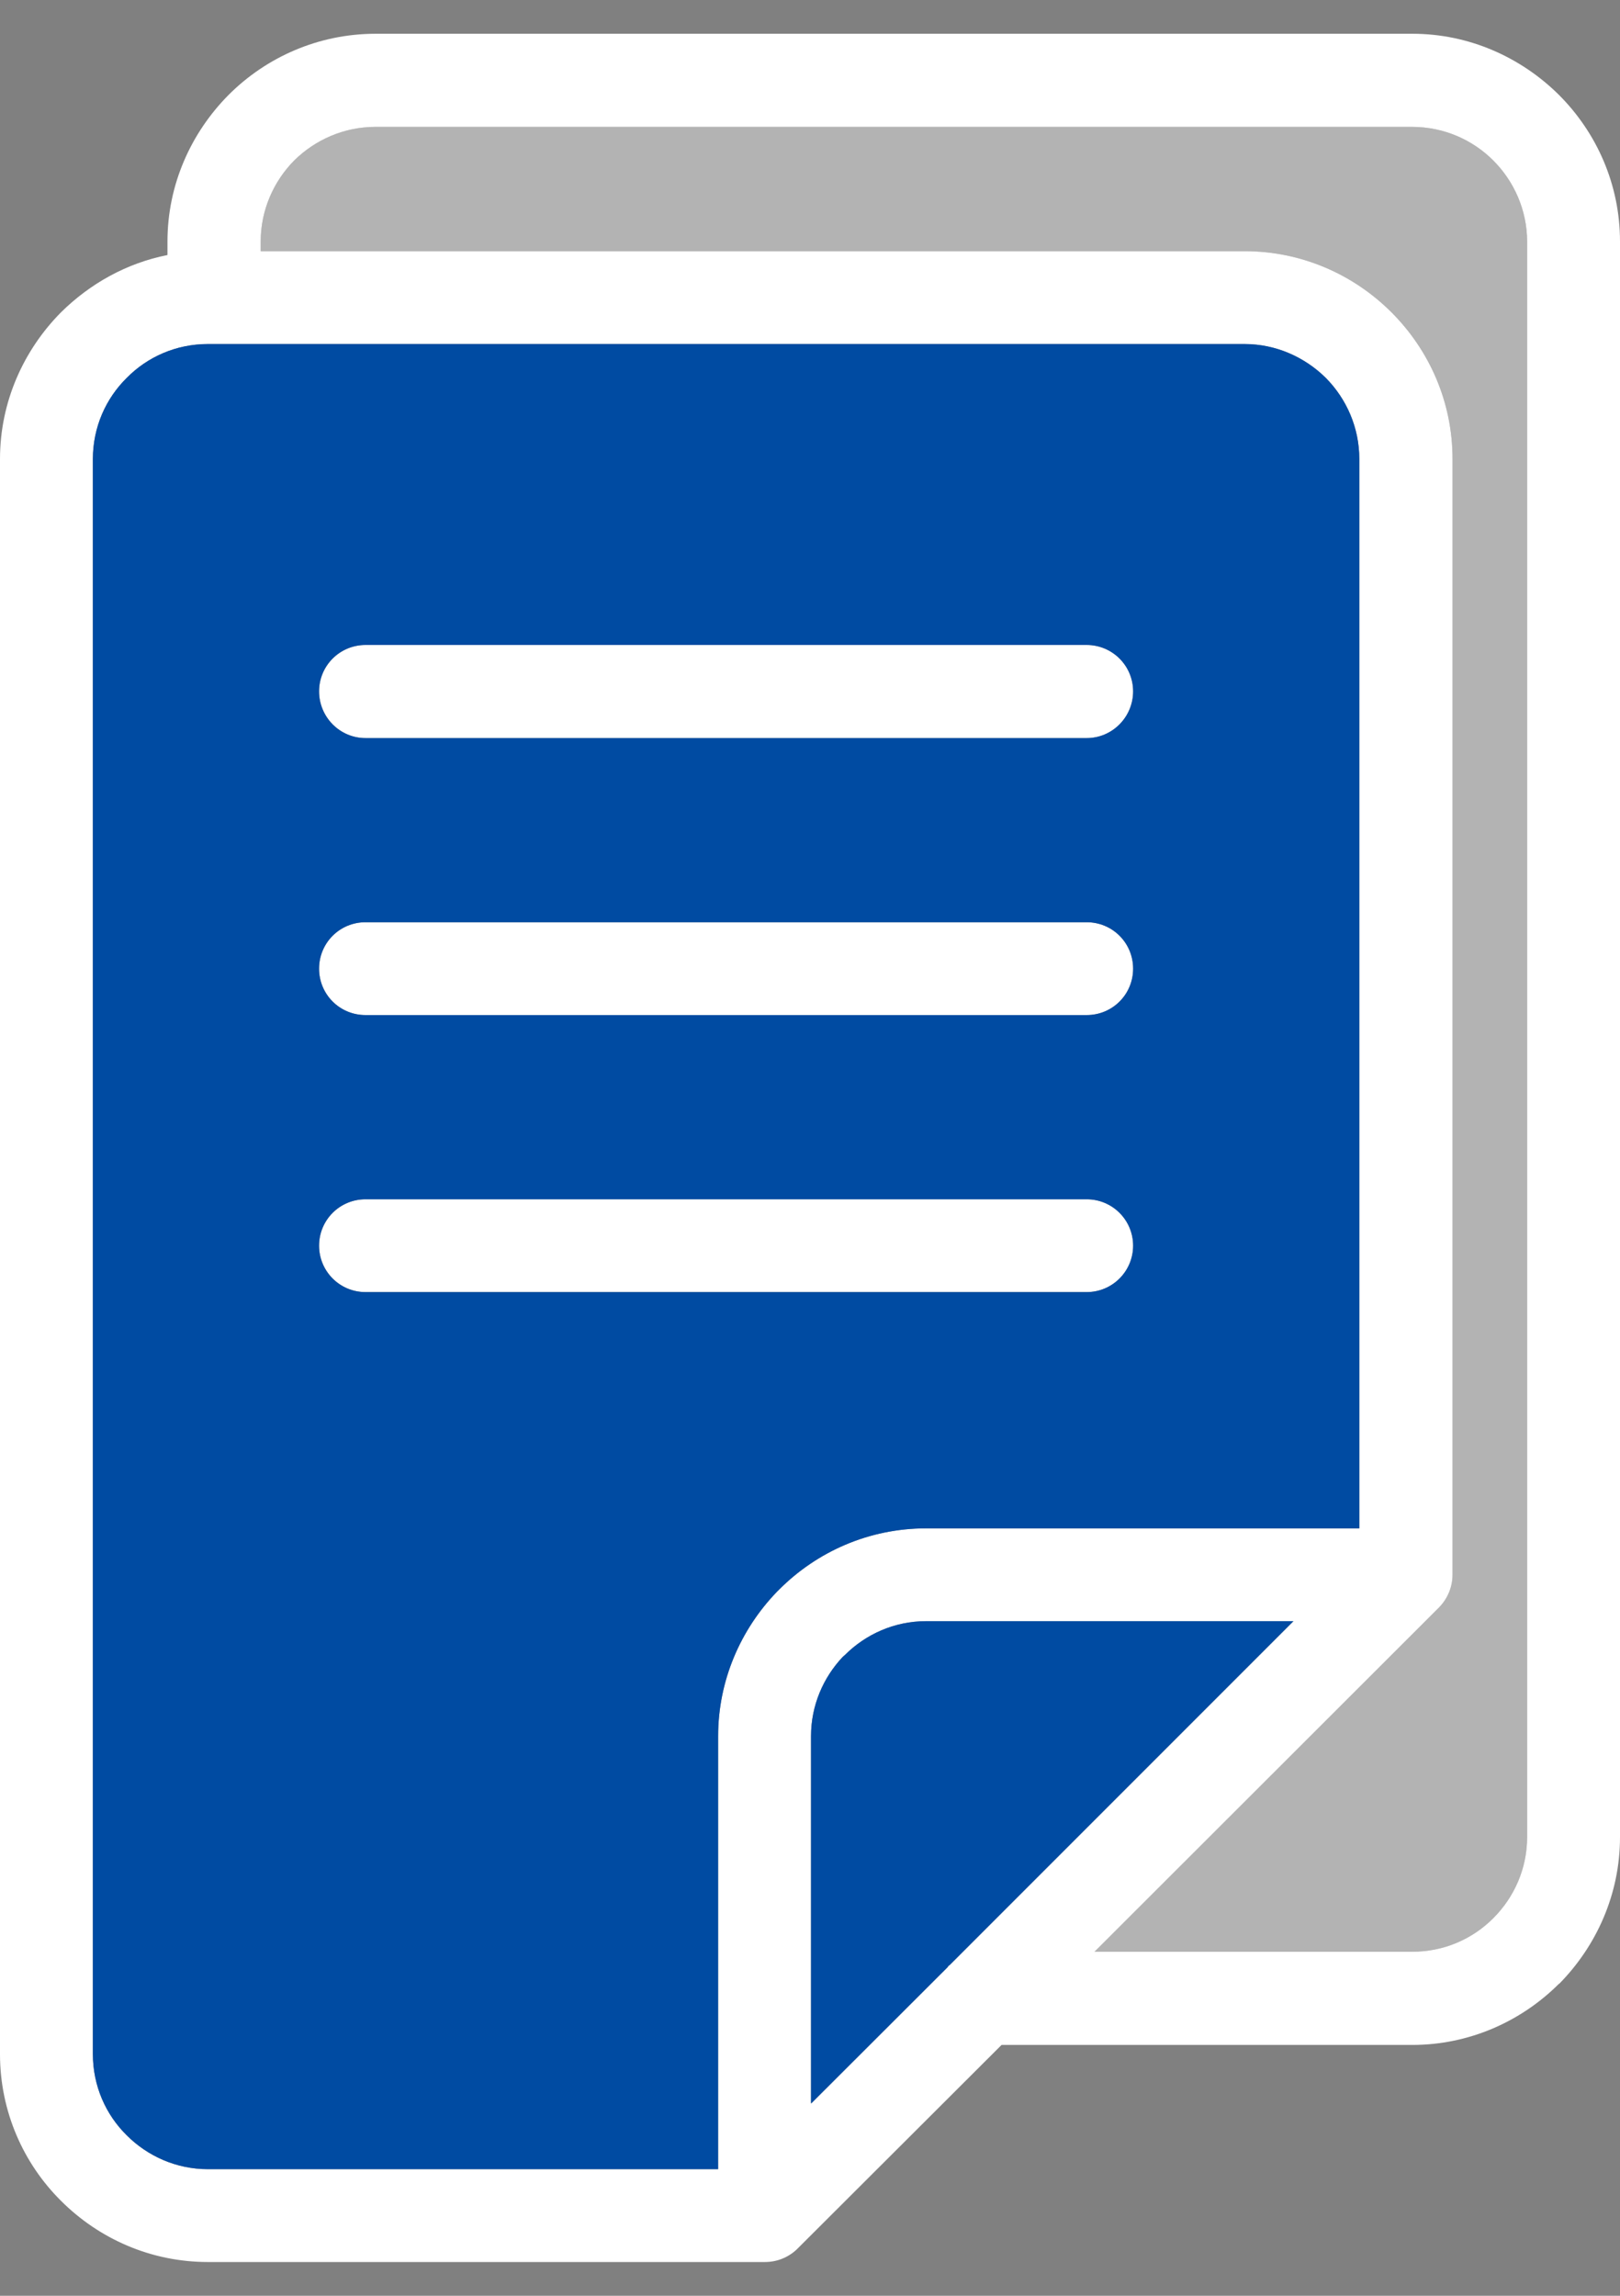
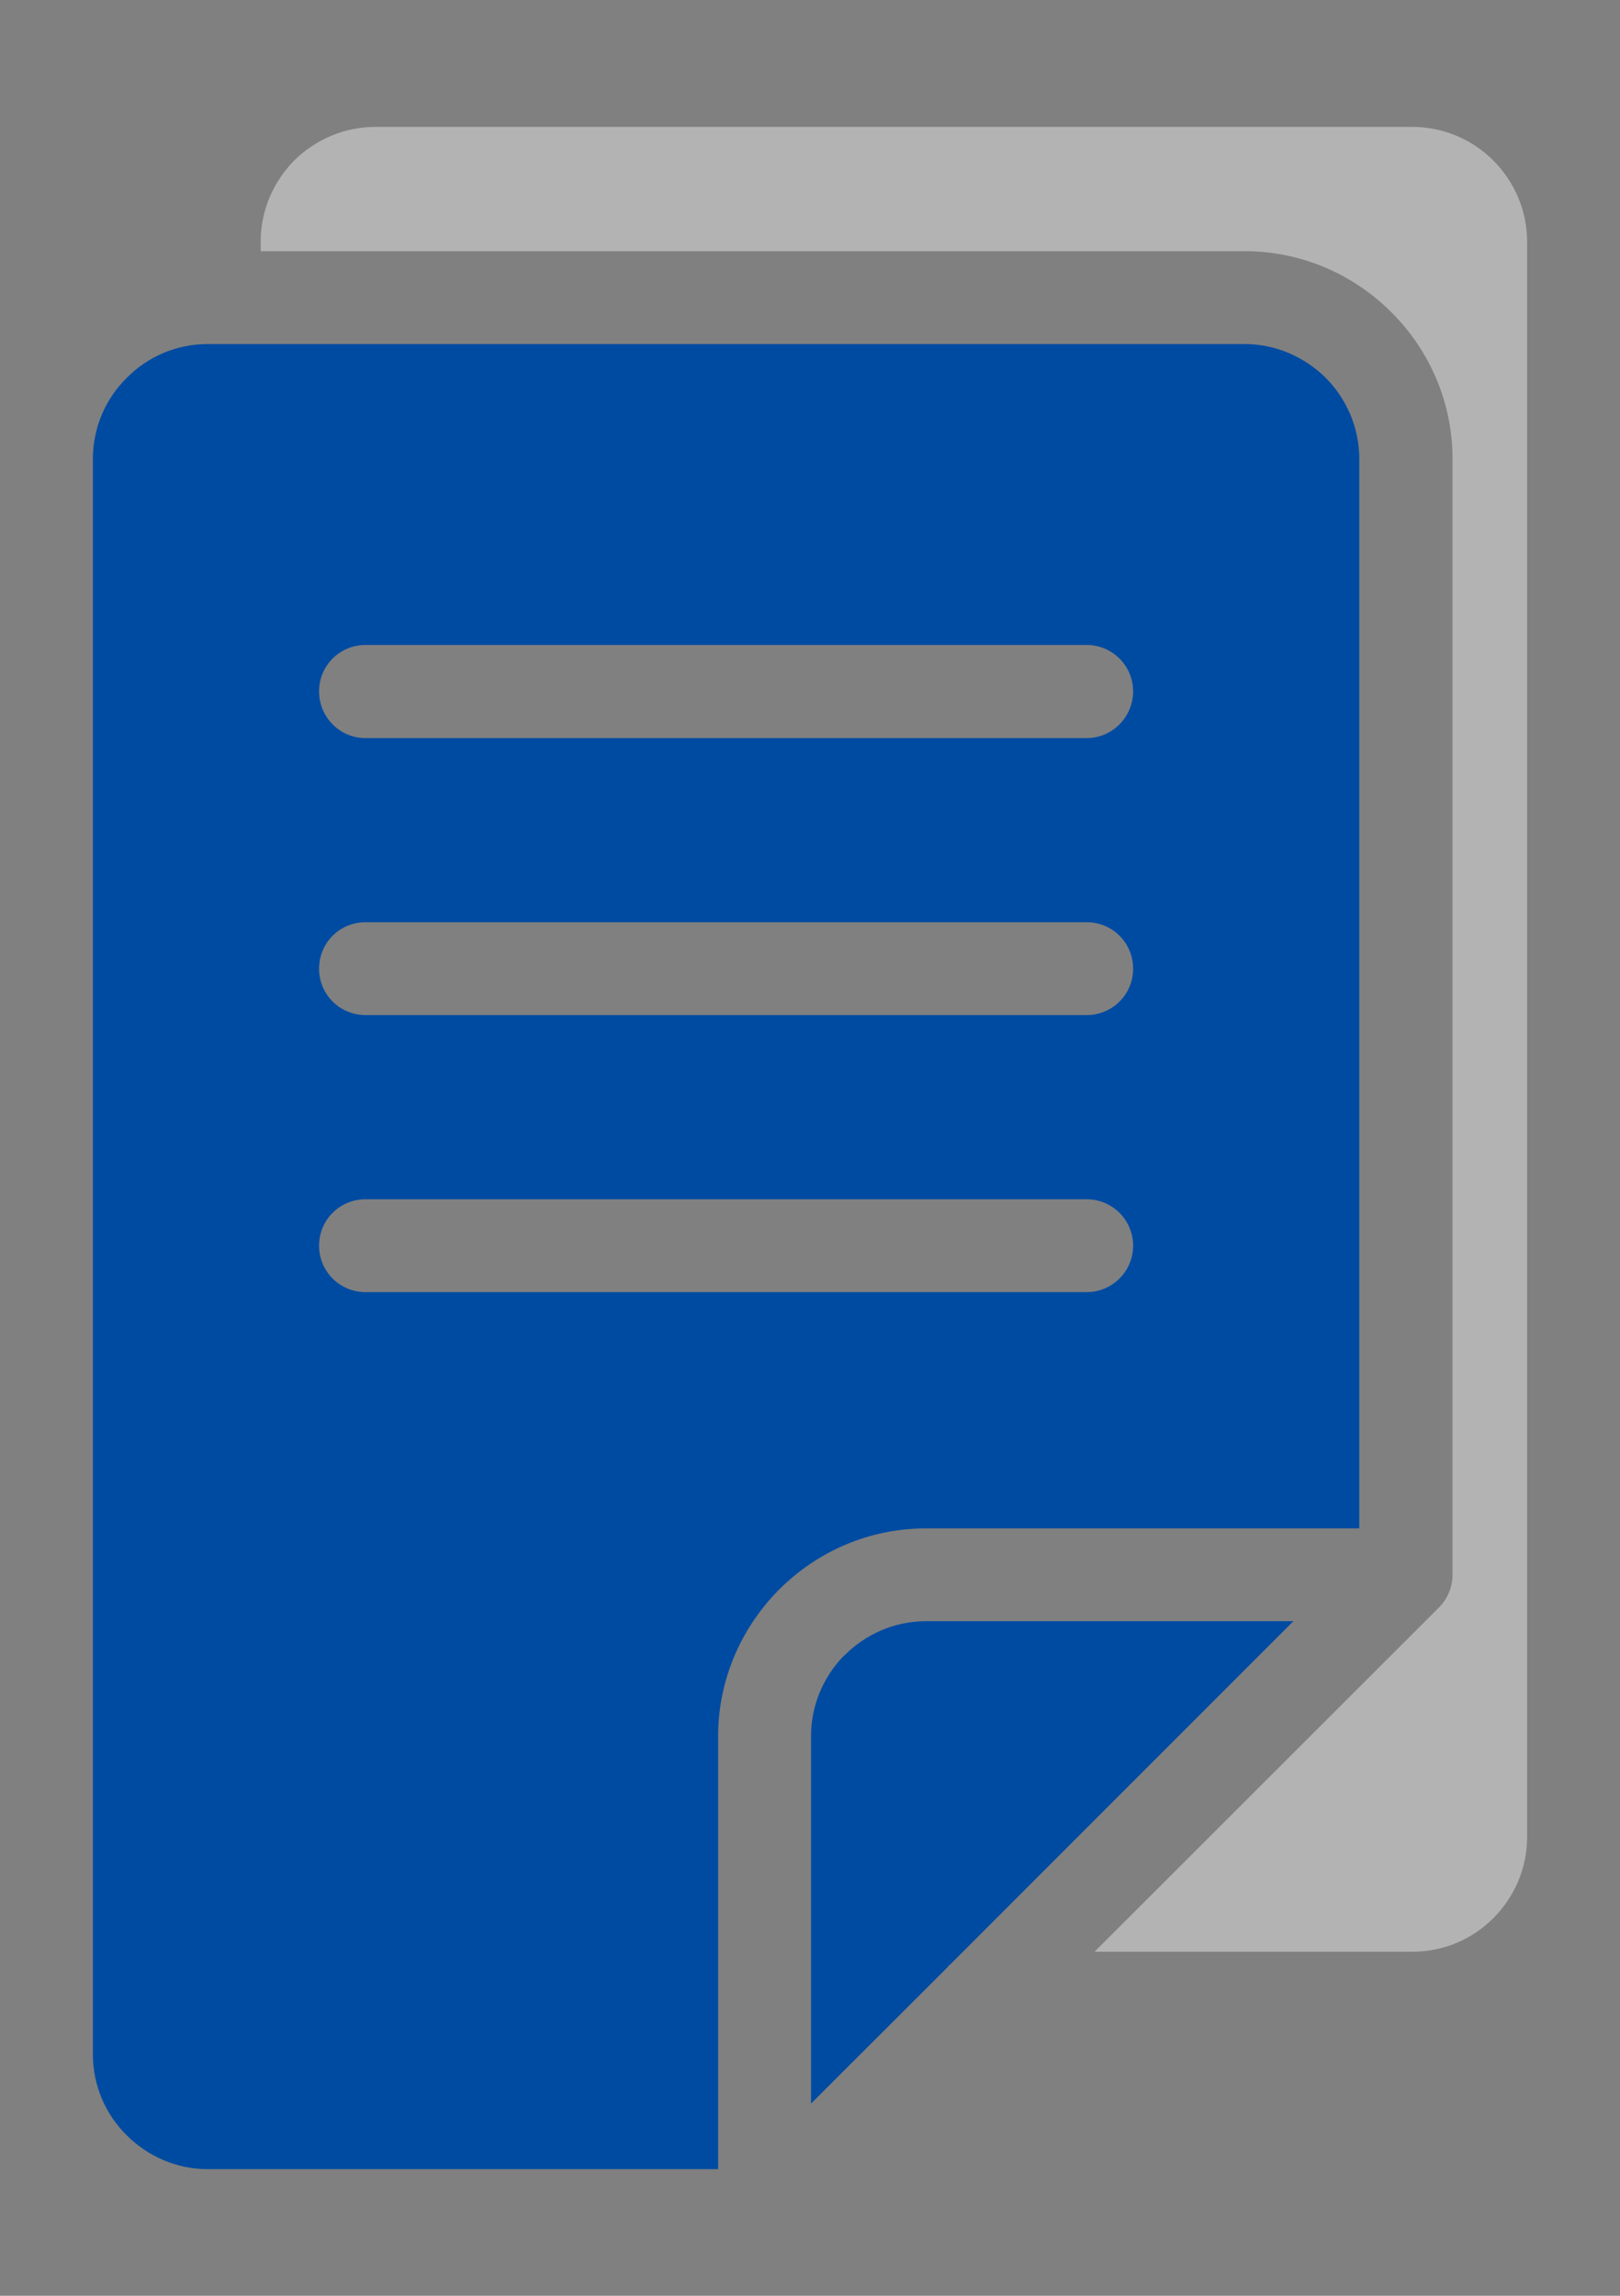
<svg xmlns="http://www.w3.org/2000/svg" width="24" height="34" viewBox="0 0 24 34" fill="none">
  <rect x="0" y="0" width="24" height="34" fill="#808080" stroke="none" />
  <g clip-path="url(#clip0_28_486)">
-     <path d="M16.099 9.552H5.415C5.033 9.552 4.727 9.862 4.727 10.239C4.727 10.616 5.033 10.931 5.415 10.931H16.099C16.481 10.931 16.787 10.62 16.787 10.239C16.787 9.858 16.481 9.552 16.099 9.552ZM16.099 13.658H5.415C5.033 13.658 4.727 13.964 4.727 14.346C4.727 14.727 5.033 15.033 5.415 15.033H16.099C16.481 15.033 16.787 14.727 16.787 14.346C16.787 13.964 16.481 13.658 16.099 13.658ZM16.099 17.761H5.415C5.033 17.761 4.727 18.071 4.727 18.448C4.727 18.825 5.033 19.135 5.415 19.135H16.099C16.481 19.135 16.787 18.829 16.787 18.448C16.787 18.067 16.481 17.761 16.099 17.761ZM16.099 17.761H5.415C5.033 17.761 4.727 18.071 4.727 18.448C4.727 18.825 5.033 19.135 5.415 19.135H16.099C16.481 19.135 16.787 18.829 16.787 18.448C16.787 18.067 16.481 17.761 16.099 17.761ZM16.099 13.658H5.415C5.033 13.658 4.727 13.964 4.727 14.346C4.727 14.727 5.033 15.033 5.415 15.033H16.099C16.481 15.033 16.787 14.727 16.787 14.346C16.787 13.964 16.481 13.658 16.099 13.658ZM16.099 9.552H5.415C5.033 9.552 4.727 9.862 4.727 10.239C4.727 10.616 5.033 10.931 5.415 10.931H16.099C16.481 10.931 16.787 10.62 16.787 10.239C16.787 9.858 16.481 9.552 16.099 9.552ZM5.415 10.931H16.099C16.481 10.931 16.787 10.62 16.787 10.239C16.787 9.858 16.481 9.552 16.099 9.552H5.415C5.033 9.552 4.727 9.862 4.727 10.239C4.727 10.616 5.033 10.931 5.415 10.931ZM16.099 13.658H5.415C5.033 13.658 4.727 13.964 4.727 14.346C4.727 14.727 5.033 15.033 5.415 15.033H16.099C16.481 15.033 16.787 14.727 16.787 14.346C16.787 13.964 16.481 13.658 16.099 13.658ZM16.099 17.761H5.415C5.033 17.761 4.727 18.071 4.727 18.448C4.727 18.825 5.033 19.135 5.415 19.135H16.099C16.481 19.135 16.787 18.829 16.787 18.448C16.787 18.067 16.481 17.761 16.099 17.761ZM23.095 1.405C22.535 0.85 21.767 0.5 20.924 0.5H5.566C4.718 0.5 3.946 0.846 3.387 1.405C2.832 1.964 2.481 2.731 2.481 3.578V3.777C1.873 3.897 1.332 4.203 0.905 4.624C0.351 5.183 0 5.95 0 6.798V30.422C0 31.269 0.346 32.041 0.905 32.595C1.465 33.154 2.233 33.5 3.08 33.5H11.332C11.532 33.5 11.709 33.416 11.834 33.283L14.838 30.285H20.924C21.763 30.285 22.535 29.939 23.095 29.38H23.099C23.654 28.817 24 28.049 24 27.207V3.578C24 2.731 23.654 1.964 23.095 1.405ZM11.545 23.539L11.505 23.579C10.972 24.134 10.639 24.887 10.639 25.712V32.125H3.08C2.61 32.125 2.184 31.93 1.878 31.624C1.567 31.318 1.376 30.892 1.376 30.422V6.798C1.376 6.327 1.567 5.902 1.878 5.596C2.184 5.285 2.61 5.095 3.08 5.095H18.438C18.904 5.095 19.331 5.29 19.641 5.596C19.948 5.906 20.138 6.332 20.138 6.798V22.634H13.72C12.872 22.634 12.104 22.98 11.545 23.539ZM14.084 29.087L14.075 29.096L14.049 29.118L14.04 29.132L12.02 31.149H12.015V25.712C12.015 25.256 12.197 24.843 12.486 24.537L12.517 24.511C12.823 24.204 13.249 24.009 13.72 24.009H19.162L14.084 29.087ZM22.624 27.207C22.624 27.673 22.433 28.098 22.122 28.409C21.812 28.719 21.39 28.905 20.919 28.905H16.215L21.315 23.81C21.448 23.677 21.519 23.499 21.519 23.322V6.798C21.519 5.95 21.173 5.183 20.613 4.624C20.054 4.066 19.286 3.72 18.438 3.72H3.862V3.578C3.862 3.112 4.053 2.686 4.359 2.376C4.67 2.07 5.096 1.879 5.562 1.879H20.919C21.39 1.879 21.816 2.07 22.122 2.376C22.429 2.682 22.624 3.112 22.624 3.578V27.207ZM5.415 10.931H16.099C16.481 10.931 16.787 10.62 16.787 10.239C16.787 9.858 16.481 9.552 16.099 9.552H5.415C5.033 9.552 4.727 9.862 4.727 10.239C4.727 10.616 5.033 10.931 5.415 10.931ZM5.415 15.033H16.099C16.481 15.033 16.787 14.727 16.787 14.346C16.787 13.964 16.481 13.658 16.099 13.658H5.415C5.033 13.658 4.727 13.964 4.727 14.346C4.727 14.727 5.033 15.033 5.415 15.033ZM16.787 18.448C16.787 18.071 16.481 17.761 16.099 17.761H5.415C5.033 17.761 4.727 18.071 4.727 18.448C4.727 18.825 5.033 19.135 5.415 19.135H16.099C16.481 19.135 16.787 18.829 16.787 18.448ZM16.099 17.761H5.415C5.033 17.761 4.727 18.071 4.727 18.448C4.727 18.825 5.033 19.135 5.415 19.135H16.099C16.481 19.135 16.787 18.829 16.787 18.448C16.787 18.067 16.481 17.761 16.099 17.761ZM16.099 13.658H5.415C5.033 13.658 4.727 13.964 4.727 14.346C4.727 14.727 5.033 15.033 5.415 15.033H16.099C16.481 15.033 16.787 14.727 16.787 14.346C16.787 13.964 16.481 13.658 16.099 13.658ZM16.099 9.552H5.415C5.033 9.552 4.727 9.862 4.727 10.239C4.727 10.616 5.033 10.931 5.415 10.931H16.099C16.481 10.931 16.787 10.62 16.787 10.239C16.787 9.858 16.481 9.552 16.099 9.552ZM16.099 9.552H5.415C5.033 9.552 4.727 9.862 4.727 10.239C4.727 10.616 5.033 10.931 5.415 10.931H16.099C16.481 10.931 16.787 10.62 16.787 10.239C16.787 9.858 16.481 9.552 16.099 9.552ZM16.099 13.658H5.415C5.033 13.658 4.727 13.964 4.727 14.346C4.727 14.727 5.033 15.033 5.415 15.033H16.099C16.481 15.033 16.787 14.727 16.787 14.346C16.787 13.964 16.481 13.658 16.099 13.658ZM16.099 17.761H5.415C5.033 17.761 4.727 18.071 4.727 18.448C4.727 18.825 5.033 19.135 5.415 19.135H16.099C16.481 19.135 16.787 18.829 16.787 18.448C16.787 18.067 16.481 17.761 16.099 17.761ZM16.099 17.761H5.415C5.033 17.761 4.727 18.071 4.727 18.448C4.727 18.825 5.033 19.135 5.415 19.135H16.099C16.481 19.135 16.787 18.829 16.787 18.448C16.787 18.067 16.481 17.761 16.099 17.761ZM16.099 13.658H5.415C5.033 13.658 4.727 13.964 4.727 14.346C4.727 14.727 5.033 15.033 5.415 15.033H16.099C16.481 15.033 16.787 14.727 16.787 14.346C16.787 13.964 16.481 13.658 16.099 13.658ZM16.099 9.552H5.415C5.033 9.552 4.727 9.862 4.727 10.239C4.727 10.616 5.033 10.931 5.415 10.931H16.099C16.481 10.931 16.787 10.62 16.787 10.239C16.787 9.858 16.481 9.552 16.099 9.552Z" fill="white" />
    <path d="M19.162 24.009L14.084 29.087L14.075 29.096L14.048 29.118L14.04 29.132L12.02 31.149H12.015V25.712C12.015 25.256 12.197 24.843 12.486 24.537L12.517 24.51C12.823 24.204 13.249 24.009 13.72 24.009H19.162Z" fill="#004BA2" />
    <path d="M22.624 3.578V27.207C22.624 27.673 22.433 28.098 22.122 28.409C21.812 28.719 21.39 28.905 20.92 28.905H16.215L21.315 23.81C21.448 23.677 21.519 23.499 21.519 23.322V6.798C21.519 5.95 21.173 5.183 20.613 4.624C20.054 4.066 19.286 3.72 18.438 3.72H3.862V3.578C3.862 3.112 4.053 2.686 4.359 2.376C4.67 2.07 5.096 1.879 5.562 1.879H20.92C21.39 1.879 21.816 2.07 22.122 2.376C22.429 2.682 22.624 3.112 22.624 3.578Z" fill="white" fill-opacity="0.4" />
    <path d="M19.641 5.596C19.331 5.29 18.904 5.095 18.438 5.095H3.08C2.61 5.095 2.184 5.285 1.878 5.596C1.567 5.902 1.376 6.327 1.376 6.798V30.422C1.376 30.892 1.567 31.318 1.878 31.624C2.184 31.93 2.61 32.125 3.08 32.125H10.639V25.712C10.639 24.887 10.972 24.134 11.505 23.579L11.545 23.539C12.104 22.98 12.872 22.635 13.72 22.635H20.138V6.798C20.138 6.332 19.948 5.906 19.641 5.596ZM16.099 19.136H5.415C5.033 19.136 4.727 18.829 4.727 18.448C4.727 18.067 5.033 17.761 5.415 17.761H16.099C16.481 17.761 16.787 18.071 16.787 18.448C16.787 18.825 16.481 19.136 16.099 19.136ZM16.099 15.033H5.415C5.033 15.033 4.727 14.727 4.727 14.346C4.727 13.964 5.033 13.658 5.415 13.658H16.099C16.481 13.658 16.787 13.964 16.787 14.346C16.787 14.727 16.481 15.033 16.099 15.033ZM16.099 10.931H5.415C5.033 10.931 4.727 10.62 4.727 10.239C4.727 9.858 5.033 9.552 5.415 9.552H16.099C16.481 9.552 16.787 9.862 16.787 10.239C16.787 10.616 16.481 10.931 16.099 10.931Z" fill="#004BA2" />
  </g>
  <defs>
    <clipPath id="clip0_28_486">
      <rect width="24" height="33" fill="white" transform="translate(0 0.5)" />
    </clipPath>
  </defs>
</svg>